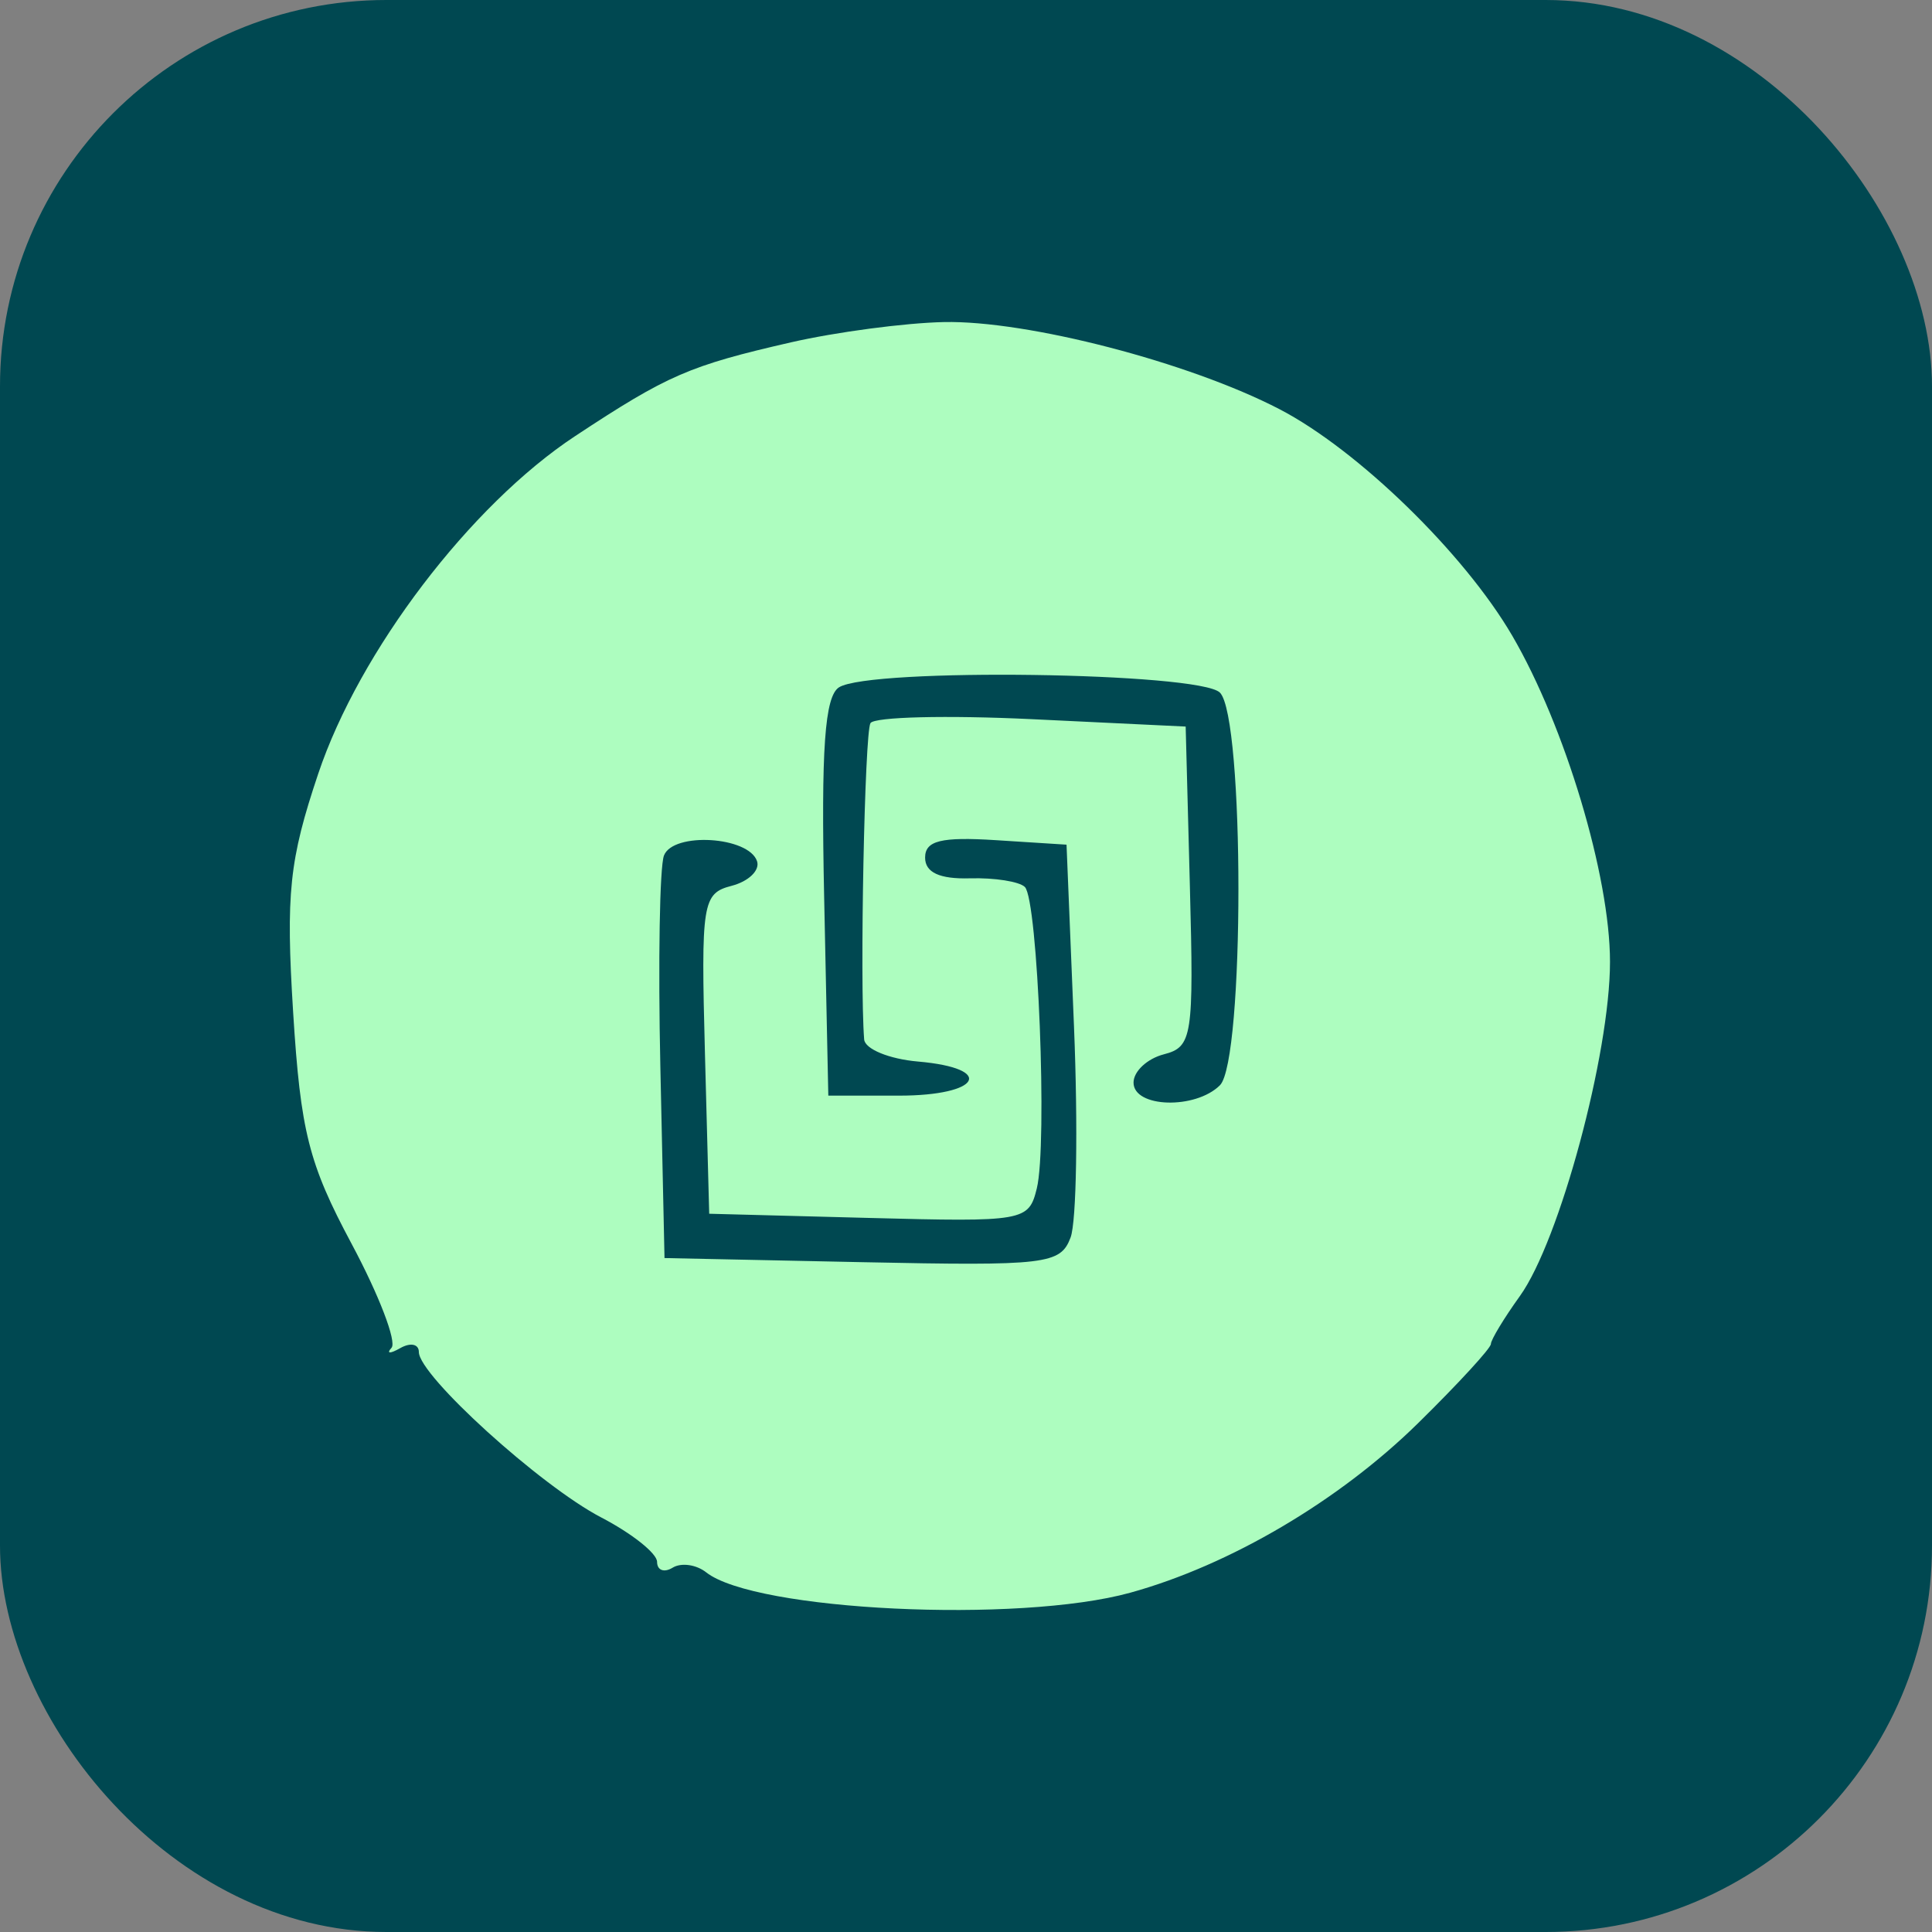
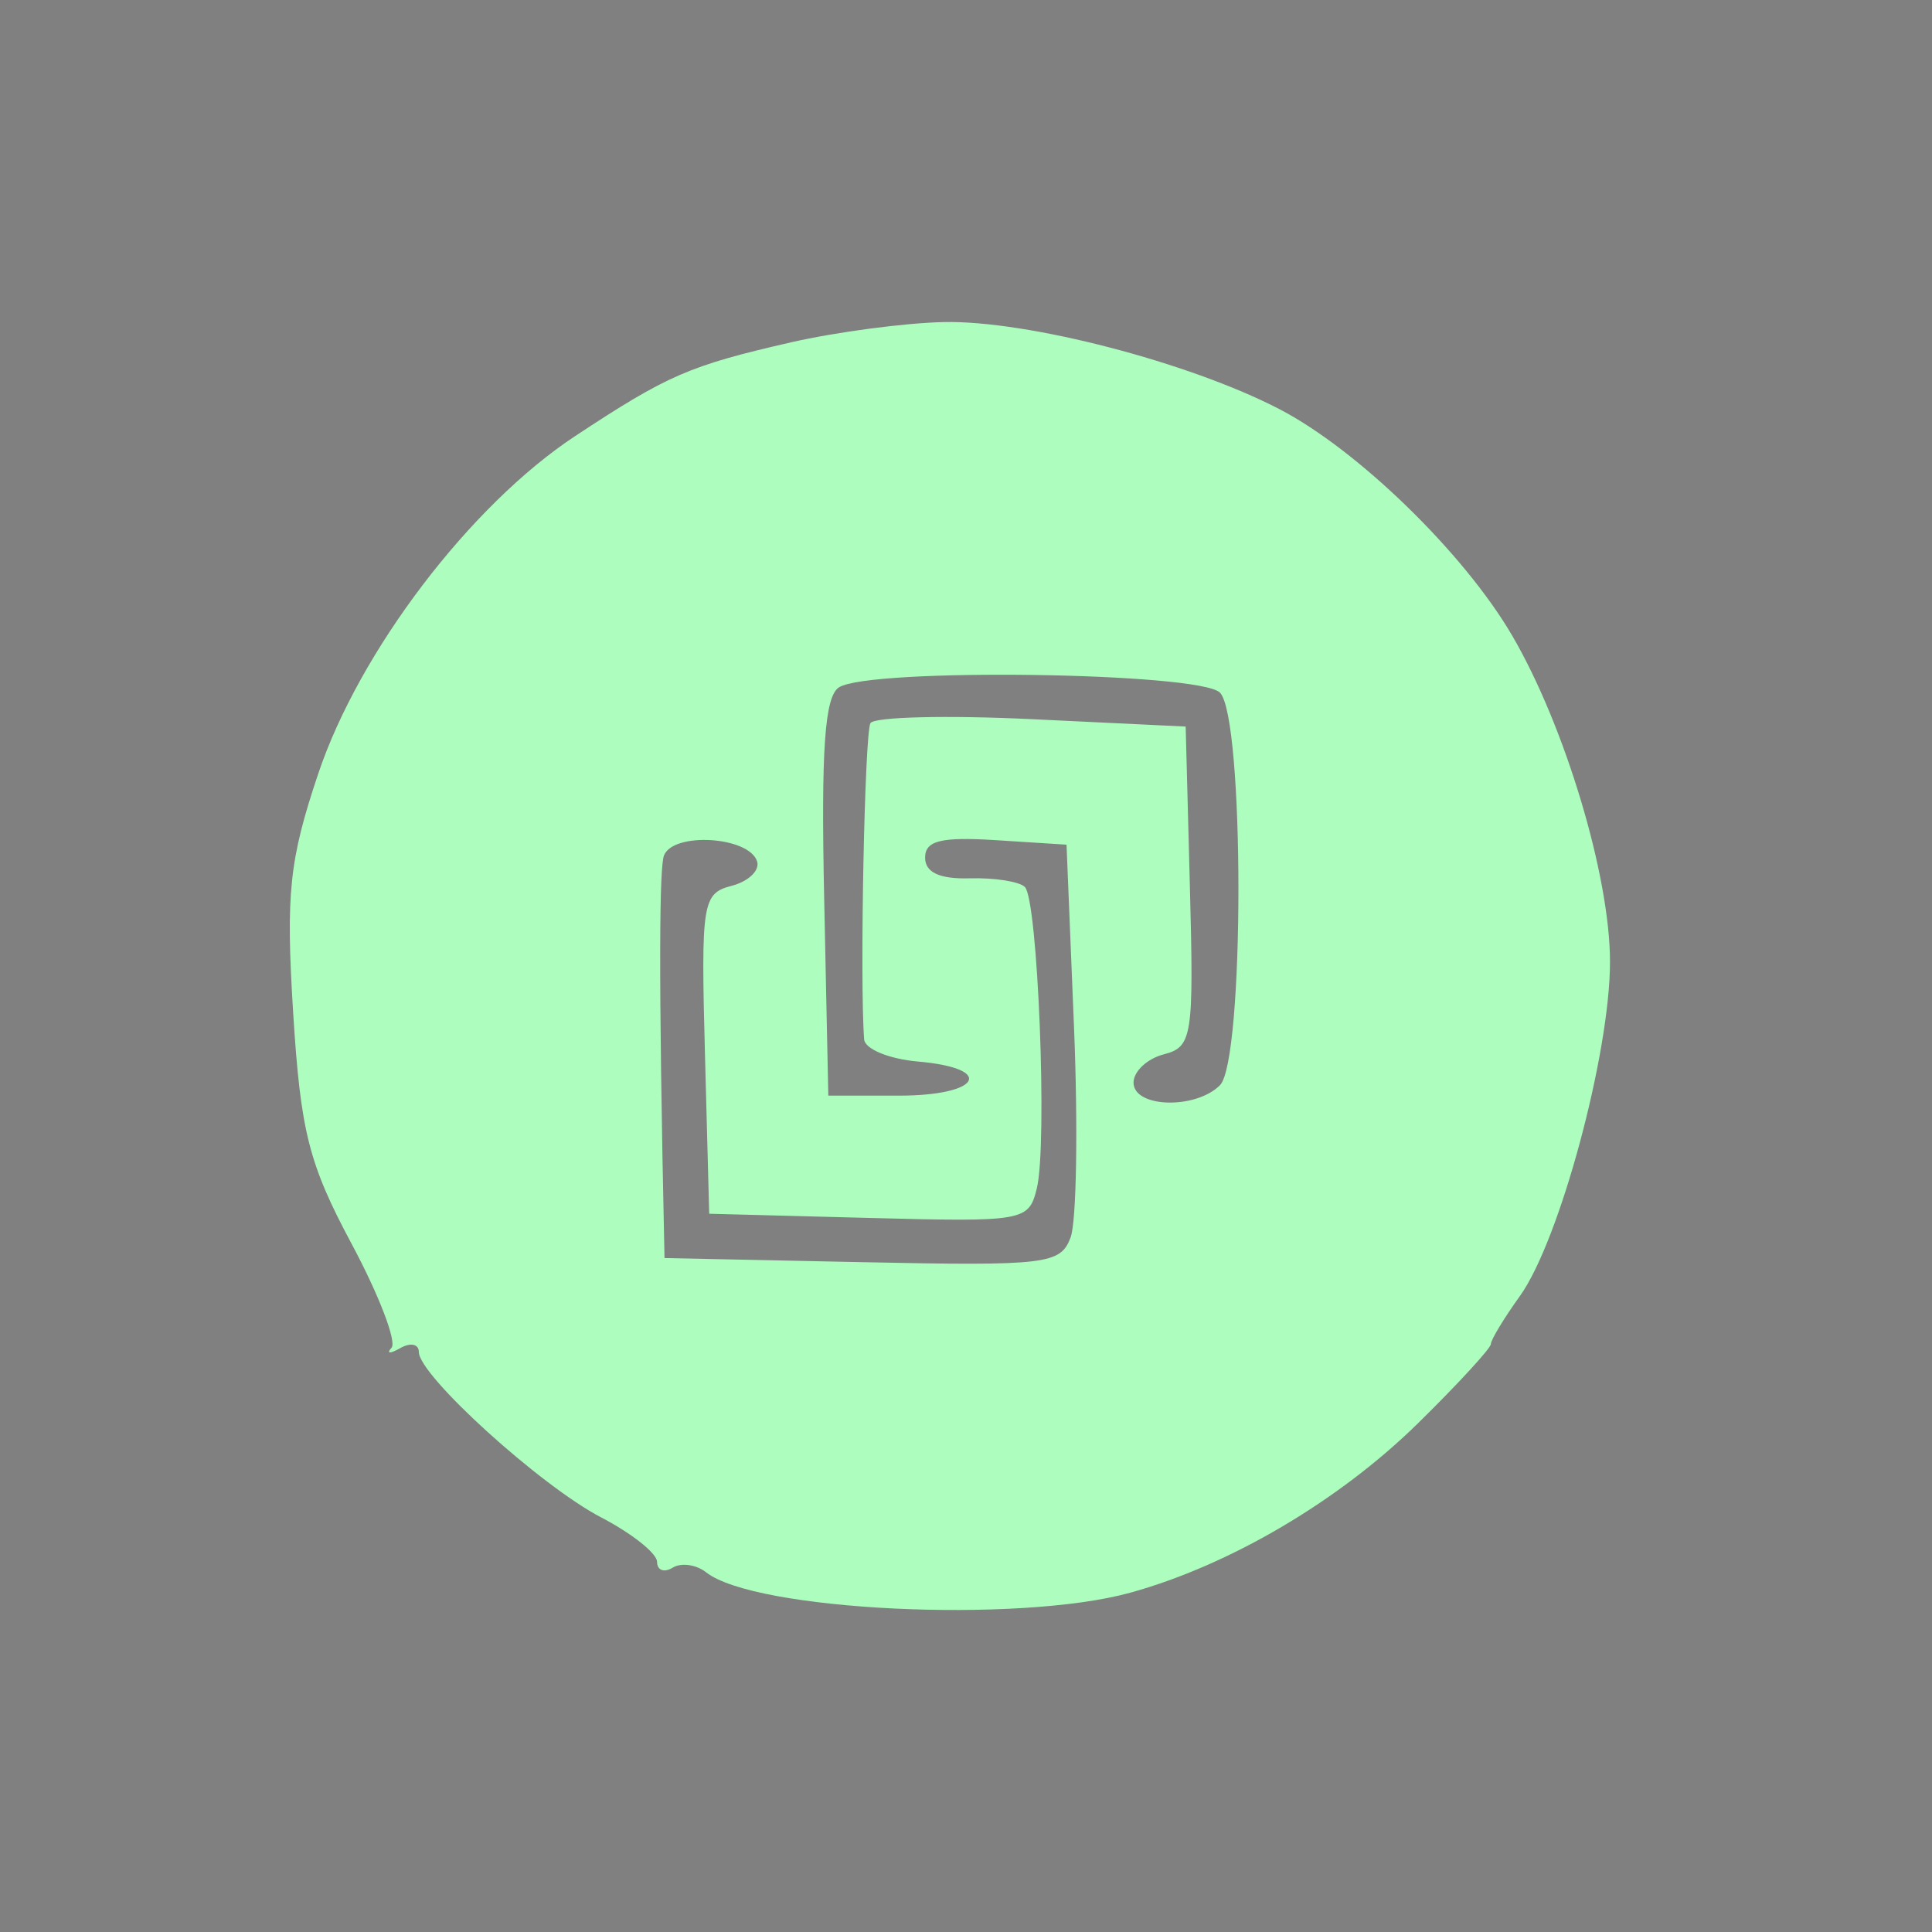
<svg xmlns="http://www.w3.org/2000/svg" width="60" height="60" viewBox="0 0 60 60" fill="none">
  <rect x="0" y="0" width="60" height="60" fill="#808080" stroke="none" />
  <g clip-path="url(#clip0_1133_1109)">
-     <rect width="60" height="60" rx="12" fill="#004851" />
-     <path fill-rule="evenodd" clip-rule="evenodd" d="M24.568 10.631C21.404 11.356 20.739 11.645 17.862 13.543C14.608 15.689 11.159 20.223 9.882 24.031C8.982 26.711 8.874 27.751 9.104 31.442C9.335 35.14 9.587 36.138 10.919 38.627C11.77 40.217 12.327 41.671 12.159 41.857C11.99 42.044 12.112 42.048 12.43 41.867C12.748 41.686 13.008 41.74 13.008 41.988C13.008 42.717 16.788 46.146 18.672 47.126C19.626 47.623 20.406 48.243 20.406 48.505C20.406 48.767 20.624 48.849 20.889 48.686C21.154 48.523 21.622 48.588 21.93 48.83C23.446 50.028 31.633 50.421 35.101 49.463C38.195 48.609 41.591 46.607 44.048 44.19C45.287 42.972 46.301 41.869 46.301 41.739C46.301 41.61 46.707 40.938 47.203 40.248C48.434 38.533 50 32.723 50 29.87C50 27.206 48.605 22.554 46.962 19.739C45.468 17.181 42.168 13.97 39.733 12.706C36.927 11.25 31.907 9.947 29.314 10.002C28.102 10.028 25.967 10.311 24.568 10.631ZM37.885 21.509C38.652 22.27 38.652 32.944 37.885 33.705C37.121 34.463 35.203 34.403 35.203 33.621C35.203 33.272 35.627 32.877 36.144 32.743C37.028 32.514 37.077 32.198 36.953 27.532L36.822 22.564L32.036 22.334C29.405 22.208 27.153 22.263 27.033 22.457C26.852 22.751 26.697 30.49 26.837 32.279C26.86 32.579 27.612 32.889 28.508 32.967C30.93 33.178 30.459 34.026 27.92 34.026H25.724L25.595 27.872C25.497 23.256 25.613 21.625 26.057 21.345C27.026 20.736 37.248 20.877 37.885 21.509ZM23.511 26.747C23.604 27.029 23.249 27.373 22.721 27.51C21.813 27.745 21.768 28.029 21.893 32.726L22.025 37.694L26.983 37.824C31.812 37.951 31.948 37.927 32.199 36.907C32.534 35.548 32.233 27.948 31.828 27.546C31.657 27.377 30.89 27.256 30.123 27.277C29.18 27.304 28.73 27.096 28.73 26.634C28.73 26.107 29.227 25.984 30.926 26.092L33.122 26.232L33.354 31.884C33.481 34.992 33.433 37.938 33.248 38.431C32.934 39.266 32.5 39.317 26.774 39.198L20.637 39.07L20.508 33.133C20.436 29.869 20.487 26.914 20.62 26.569C20.906 25.831 23.256 25.974 23.511 26.747Z" fill="#ADFDBF" />
+     <path fill-rule="evenodd" clip-rule="evenodd" d="M24.568 10.631C21.404 11.356 20.739 11.645 17.862 13.543C14.608 15.689 11.159 20.223 9.882 24.031C8.982 26.711 8.874 27.751 9.104 31.442C9.335 35.14 9.587 36.138 10.919 38.627C11.77 40.217 12.327 41.671 12.159 41.857C11.99 42.044 12.112 42.048 12.43 41.867C12.748 41.686 13.008 41.74 13.008 41.988C13.008 42.717 16.788 46.146 18.672 47.126C19.626 47.623 20.406 48.243 20.406 48.505C20.406 48.767 20.624 48.849 20.889 48.686C21.154 48.523 21.622 48.588 21.93 48.83C23.446 50.028 31.633 50.421 35.101 49.463C38.195 48.609 41.591 46.607 44.048 44.19C45.287 42.972 46.301 41.869 46.301 41.739C46.301 41.61 46.707 40.938 47.203 40.248C48.434 38.533 50 32.723 50 29.87C50 27.206 48.605 22.554 46.962 19.739C45.468 17.181 42.168 13.97 39.733 12.706C36.927 11.25 31.907 9.947 29.314 10.002C28.102 10.028 25.967 10.311 24.568 10.631ZM37.885 21.509C38.652 22.27 38.652 32.944 37.885 33.705C37.121 34.463 35.203 34.403 35.203 33.621C35.203 33.272 35.627 32.877 36.144 32.743C37.028 32.514 37.077 32.198 36.953 27.532L36.822 22.564L32.036 22.334C29.405 22.208 27.153 22.263 27.033 22.457C26.852 22.751 26.697 30.49 26.837 32.279C26.86 32.579 27.612 32.889 28.508 32.967C30.93 33.178 30.459 34.026 27.92 34.026H25.724L25.595 27.872C25.497 23.256 25.613 21.625 26.057 21.345C27.026 20.736 37.248 20.877 37.885 21.509ZM23.511 26.747C23.604 27.029 23.249 27.373 22.721 27.51C21.813 27.745 21.768 28.029 21.893 32.726L22.025 37.694L26.983 37.824C31.812 37.951 31.948 37.927 32.199 36.907C32.534 35.548 32.233 27.948 31.828 27.546C31.657 27.377 30.89 27.256 30.123 27.277C29.18 27.304 28.73 27.096 28.73 26.634C28.73 26.107 29.227 25.984 30.926 26.092L33.122 26.232L33.354 31.884C33.481 34.992 33.433 37.938 33.248 38.431C32.934 39.266 32.5 39.317 26.774 39.198L20.637 39.07C20.436 29.869 20.487 26.914 20.62 26.569C20.906 25.831 23.256 25.974 23.511 26.747Z" fill="#ADFDBF" />
  </g>
  <defs>
    <clipPath id="clip0_1133_1109">
      <rect width="60" height="60" rx="12" fill="white" />
    </clipPath>
  </defs>
</svg>